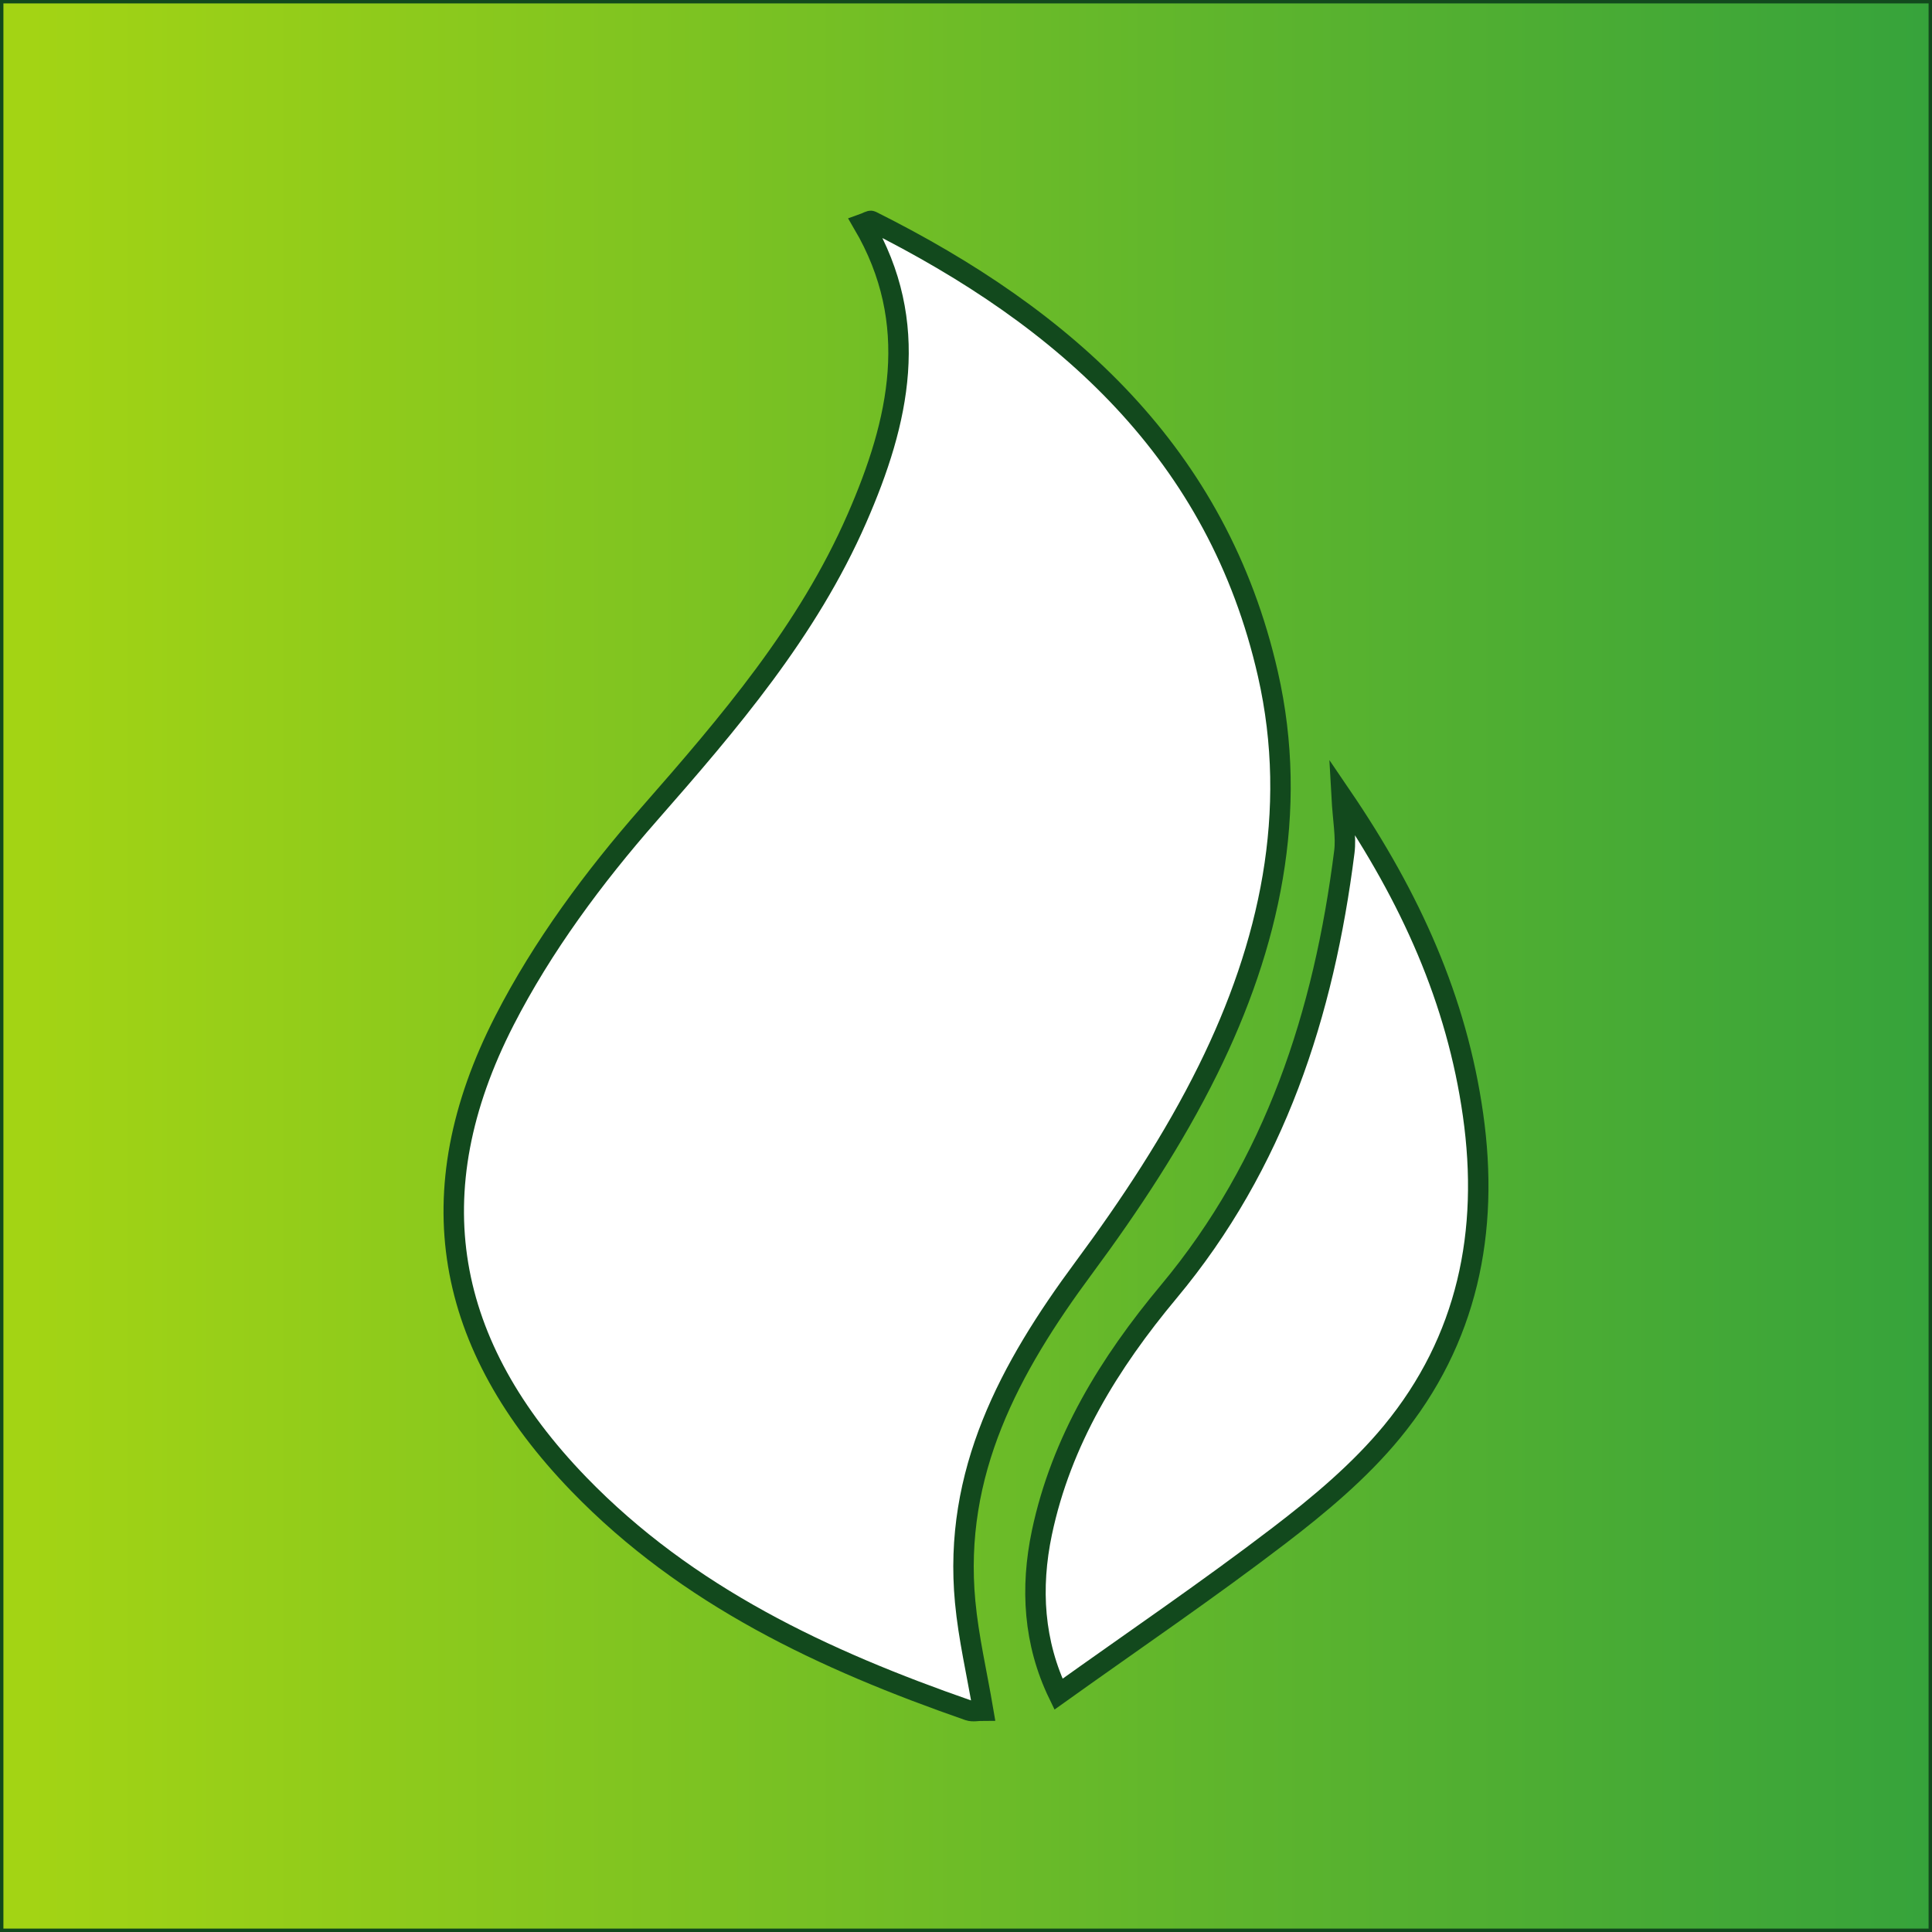
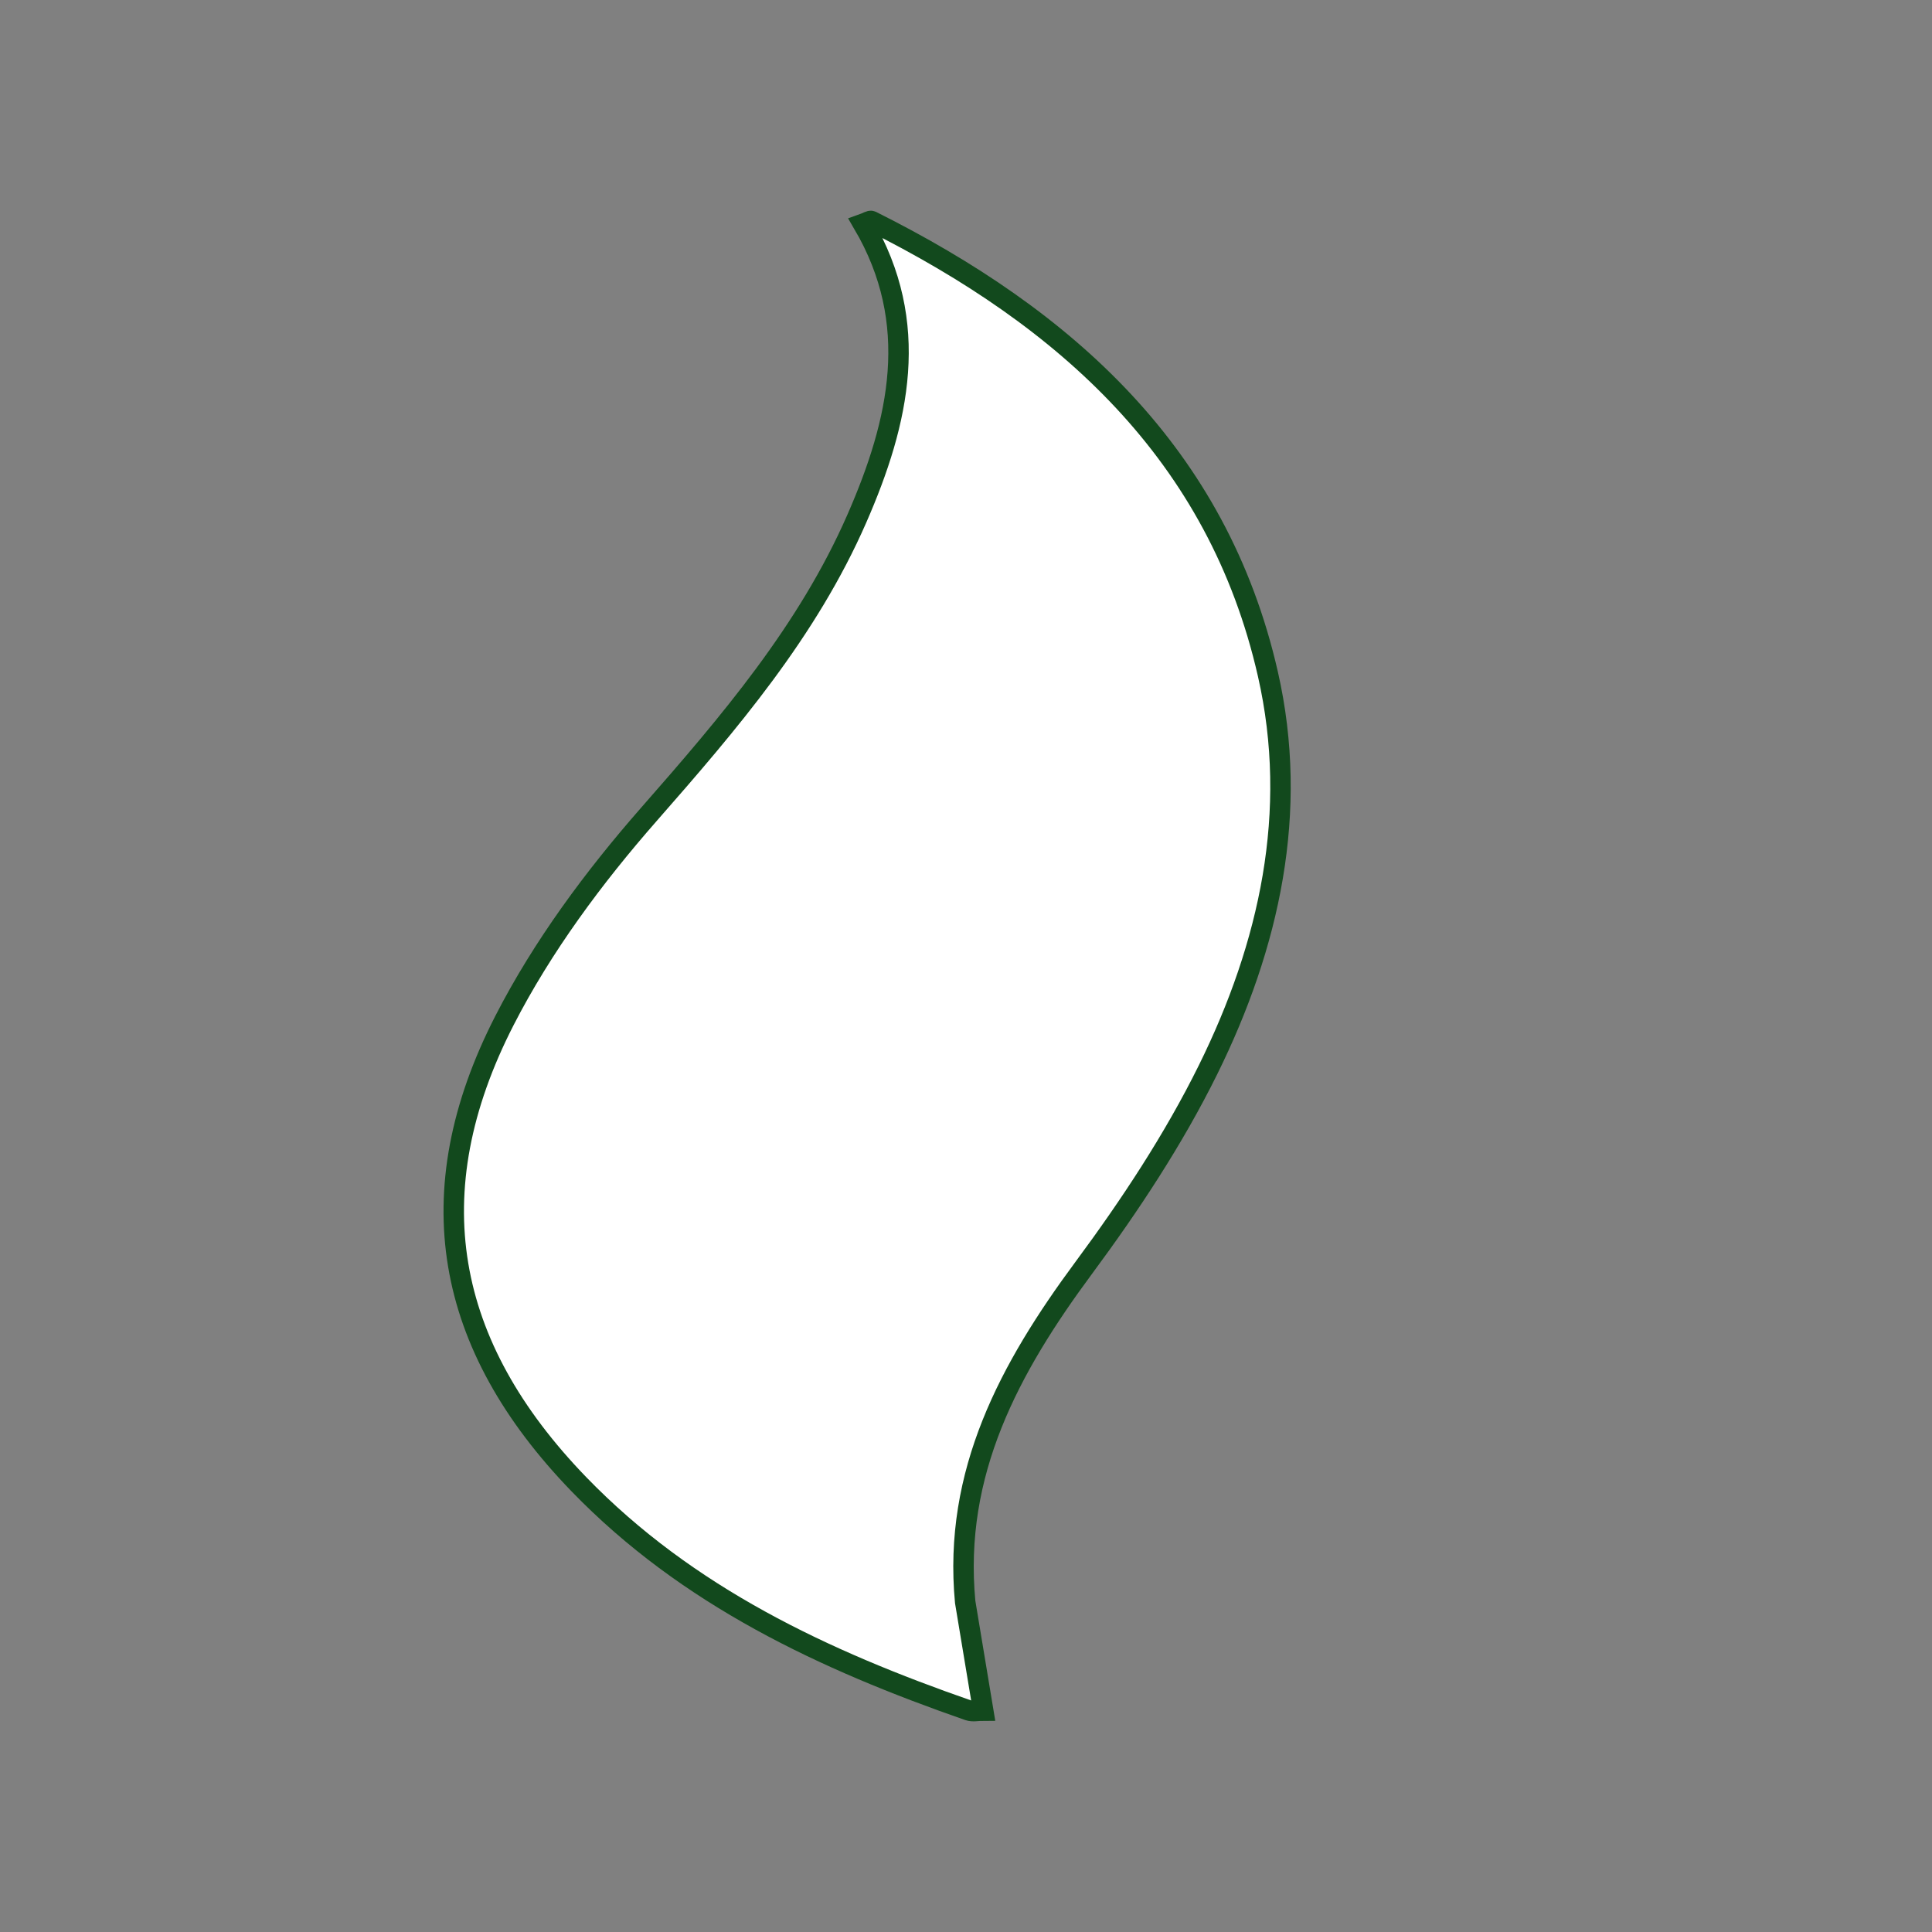
<svg xmlns="http://www.w3.org/2000/svg" version="1.1" id="Layer_1" x="0px" y="0px" width="283.464px" height="283.464px" viewBox="0 0 283.464 283.464" enable-background="new 0 0 283.464 283.464" xml:space="preserve">
  <rect x="0" y="0" width="283.464" height="283.464" fill="#808080" stroke="none" />
  <linearGradient id="SVGID_1_" gradientUnits="userSpaceOnUse" x1="0" y1="141.732" x2="283.465" y2="141.732">
    <stop offset="0.016" style="stop-color:#A3D414" />
    <stop offset="1" style="stop-color:#36A33B" />
  </linearGradient>
-   <rect fill-rule="evenodd" clip-rule="evenodd" fill="url(#SVGID_1_)" stroke="#12491D" stroke-miterlimit="10" width="283.465" height="283.464" />
  <g>
    <g>
-       <path fill-rule="evenodd" clip-rule="evenodd" fill="#FFFFFF" stroke="#12491D" stroke-width="3" stroke-miterlimit="10" d="    M144.257,250.982c-0.799,0-1.533,0.18-2.129-0.026c-21.206-7.378-41.284-16.744-57.203-33.197    c-19.722-20.397-23.85-42.761-10.912-68.02c5.569-10.871,13.105-21.035,21.191-30.255c11.788-13.44,23.293-26.88,30.52-43.412    c6.232-14.247,9.471-28.645,0.918-43.229c0.604-0.214,1.011-0.514,1.218-0.413c28.47,14.224,50.811,34.126,58.17,66.483    c4.591,20.186,0.224,39.795-8.785,58.038c-5.047,10.216-11.452,19.904-18.251,29.086c-10.87,14.685-19.174,30.014-17.384,48.995    C142.104,240.302,143.33,245.51,144.257,250.982z" />
-       <path fill-rule="evenodd" clip-rule="evenodd" fill="#FFFFFF" stroke="#12491D" stroke-width="3" stroke-miterlimit="10" d="    M196.844,116.824c10.175,14.955,16.899,29.943,19.28,46.746c2.438,17.14-0.799,33.045-11.917,46.538    c-4.731,5.737-10.625,10.671-16.572,15.217c-10.387,7.945-21.226,15.309-32.337,23.246c-3.644-7.527-4.136-15.576-2.433-23.688    c2.843-13.5,9.9-24.922,18.619-35.371c15.612-18.717,22.761-40.803,25.758-64.526    C197.525,122.761,197.043,120.438,196.844,116.824z" />
+       <path fill-rule="evenodd" clip-rule="evenodd" fill="#FFFFFF" stroke="#12491D" stroke-width="3" stroke-miterlimit="10" d="    M144.257,250.982c-0.799,0-1.533,0.18-2.129-0.026c-21.206-7.378-41.284-16.744-57.203-33.197    c-19.722-20.397-23.85-42.761-10.912-68.02c5.569-10.871,13.105-21.035,21.191-30.255c11.788-13.44,23.293-26.88,30.52-43.412    c6.232-14.247,9.471-28.645,0.918-43.229c0.604-0.214,1.011-0.514,1.218-0.413c28.47,14.224,50.811,34.126,58.17,66.483    c4.591,20.186,0.224,39.795-8.785,58.038c-5.047,10.216-11.452,19.904-18.251,29.086c-10.87,14.685-19.174,30.014-17.384,48.995    z" />
    </g>
  </g>
  <g>
</g>
  <g>
</g>
  <g>
</g>
  <g>
</g>
  <g>
</g>
  <g>
</g>
</svg>